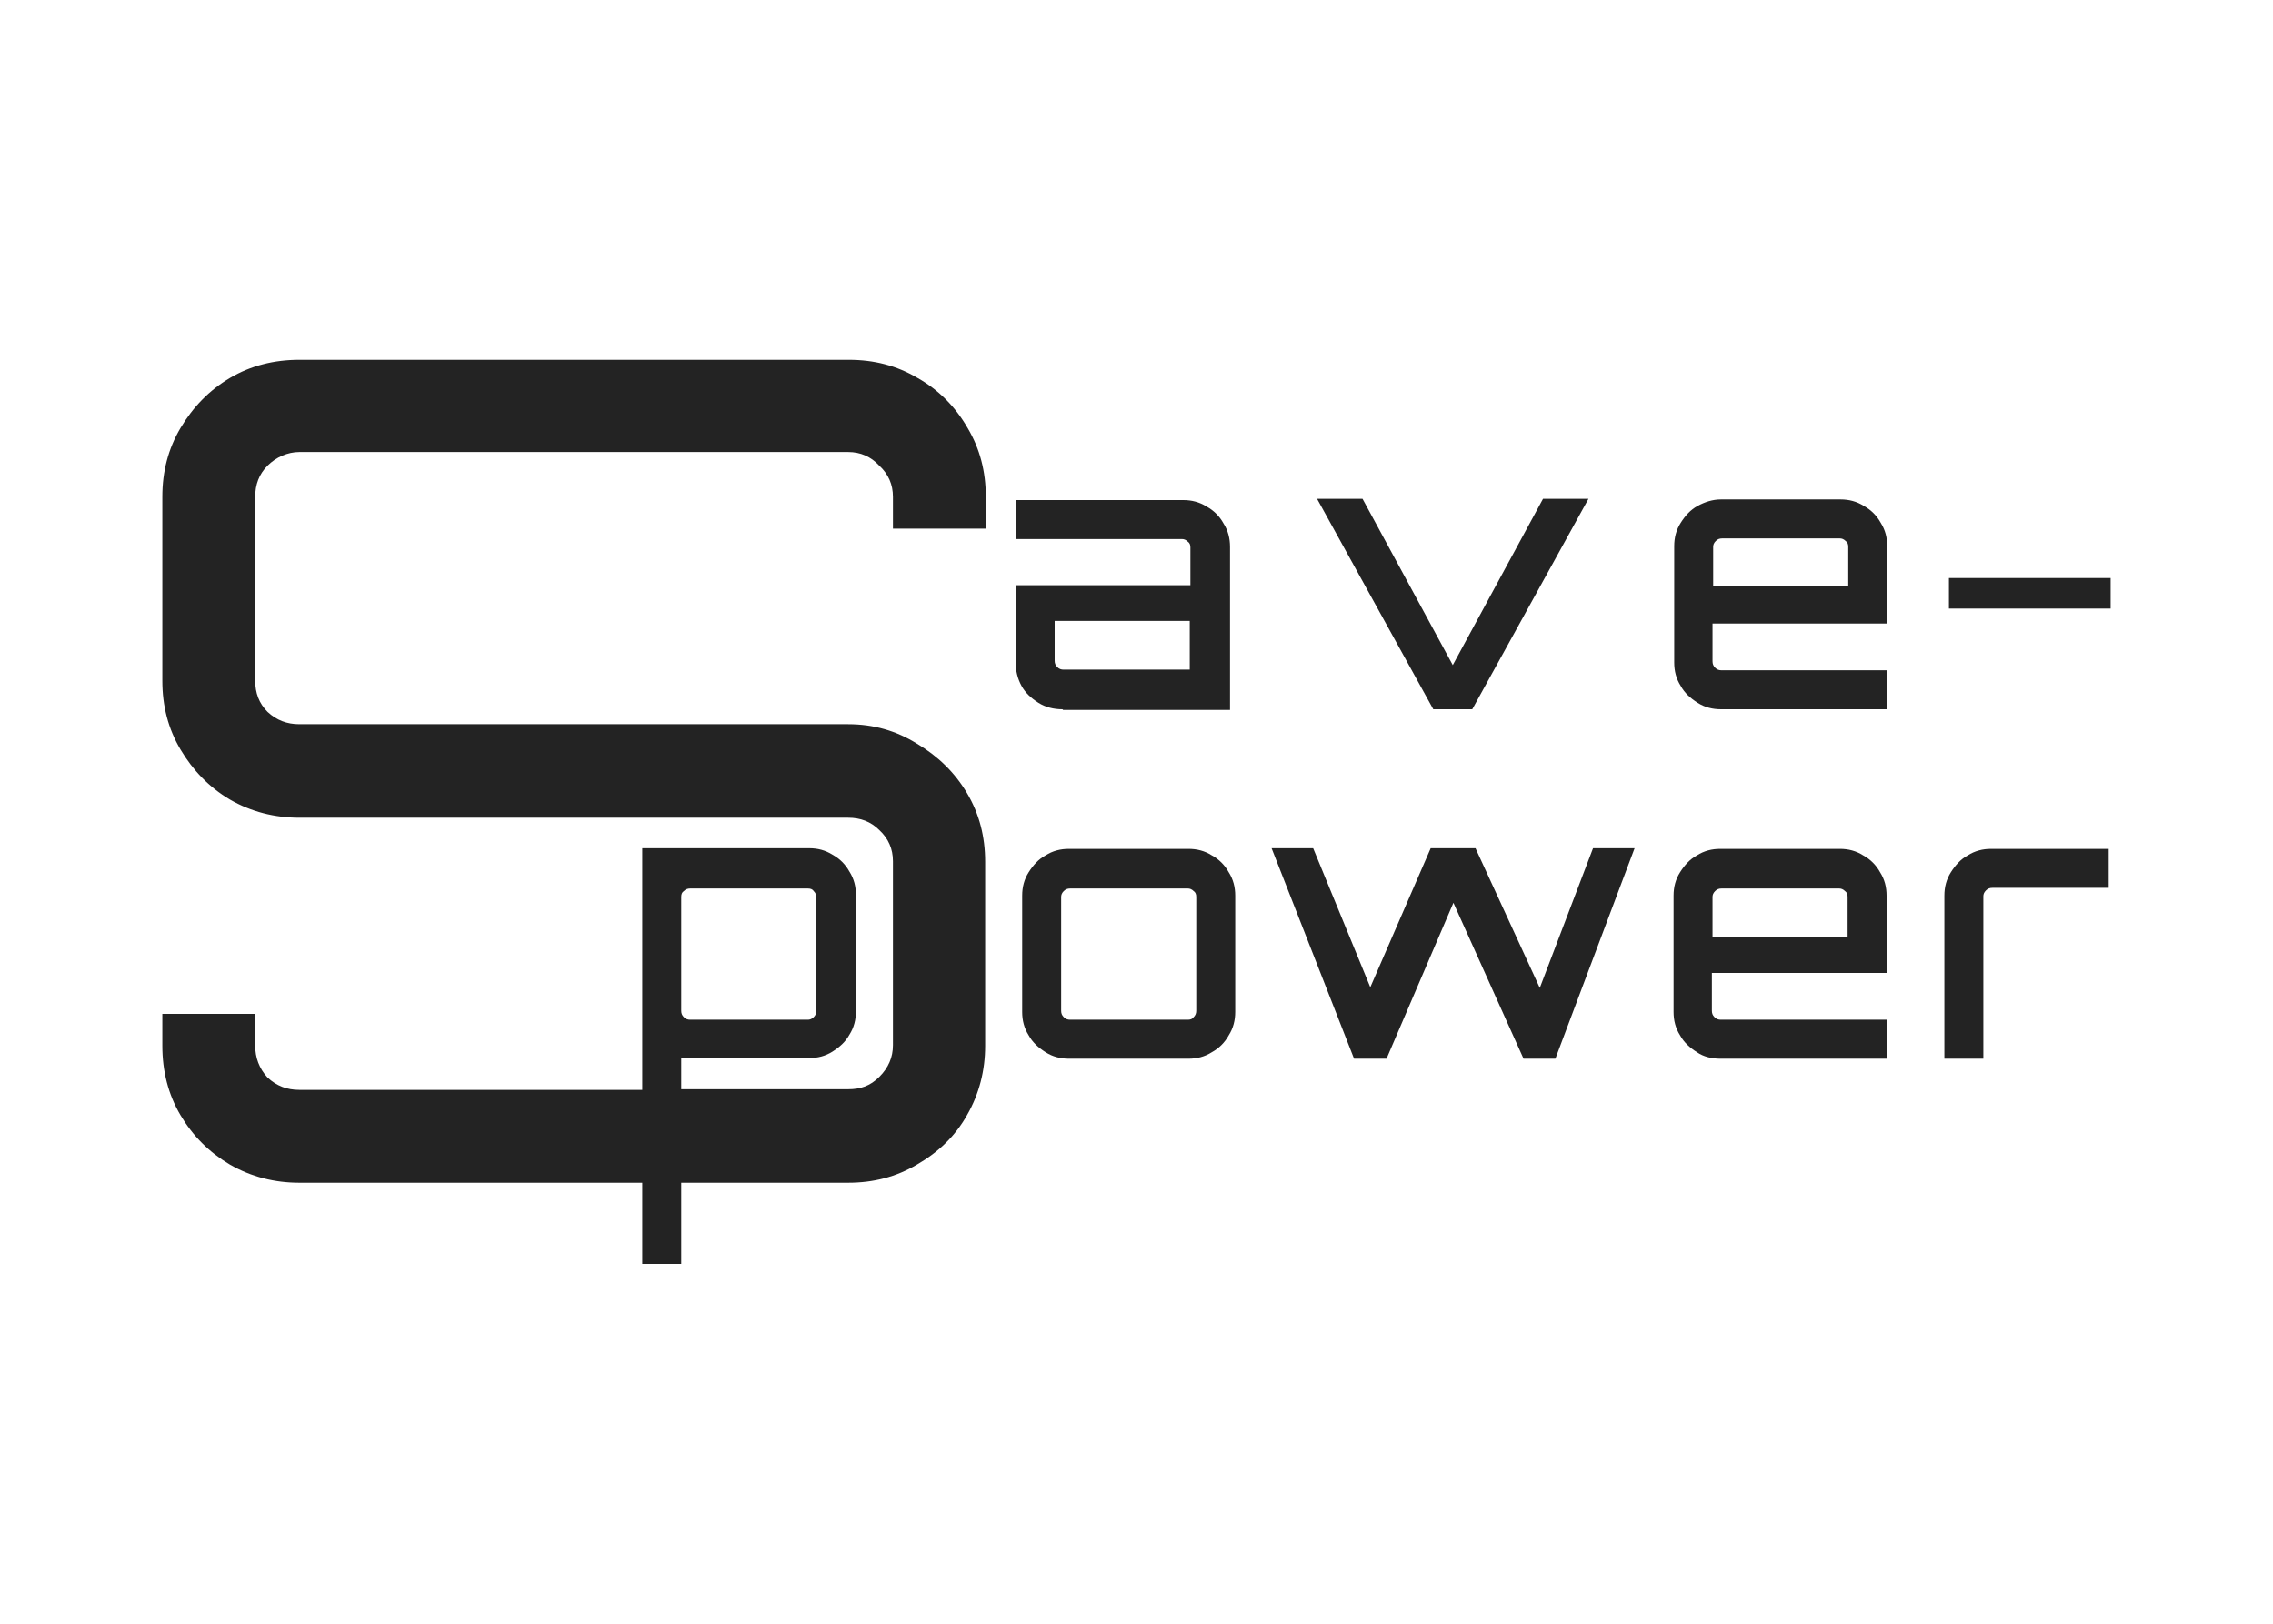
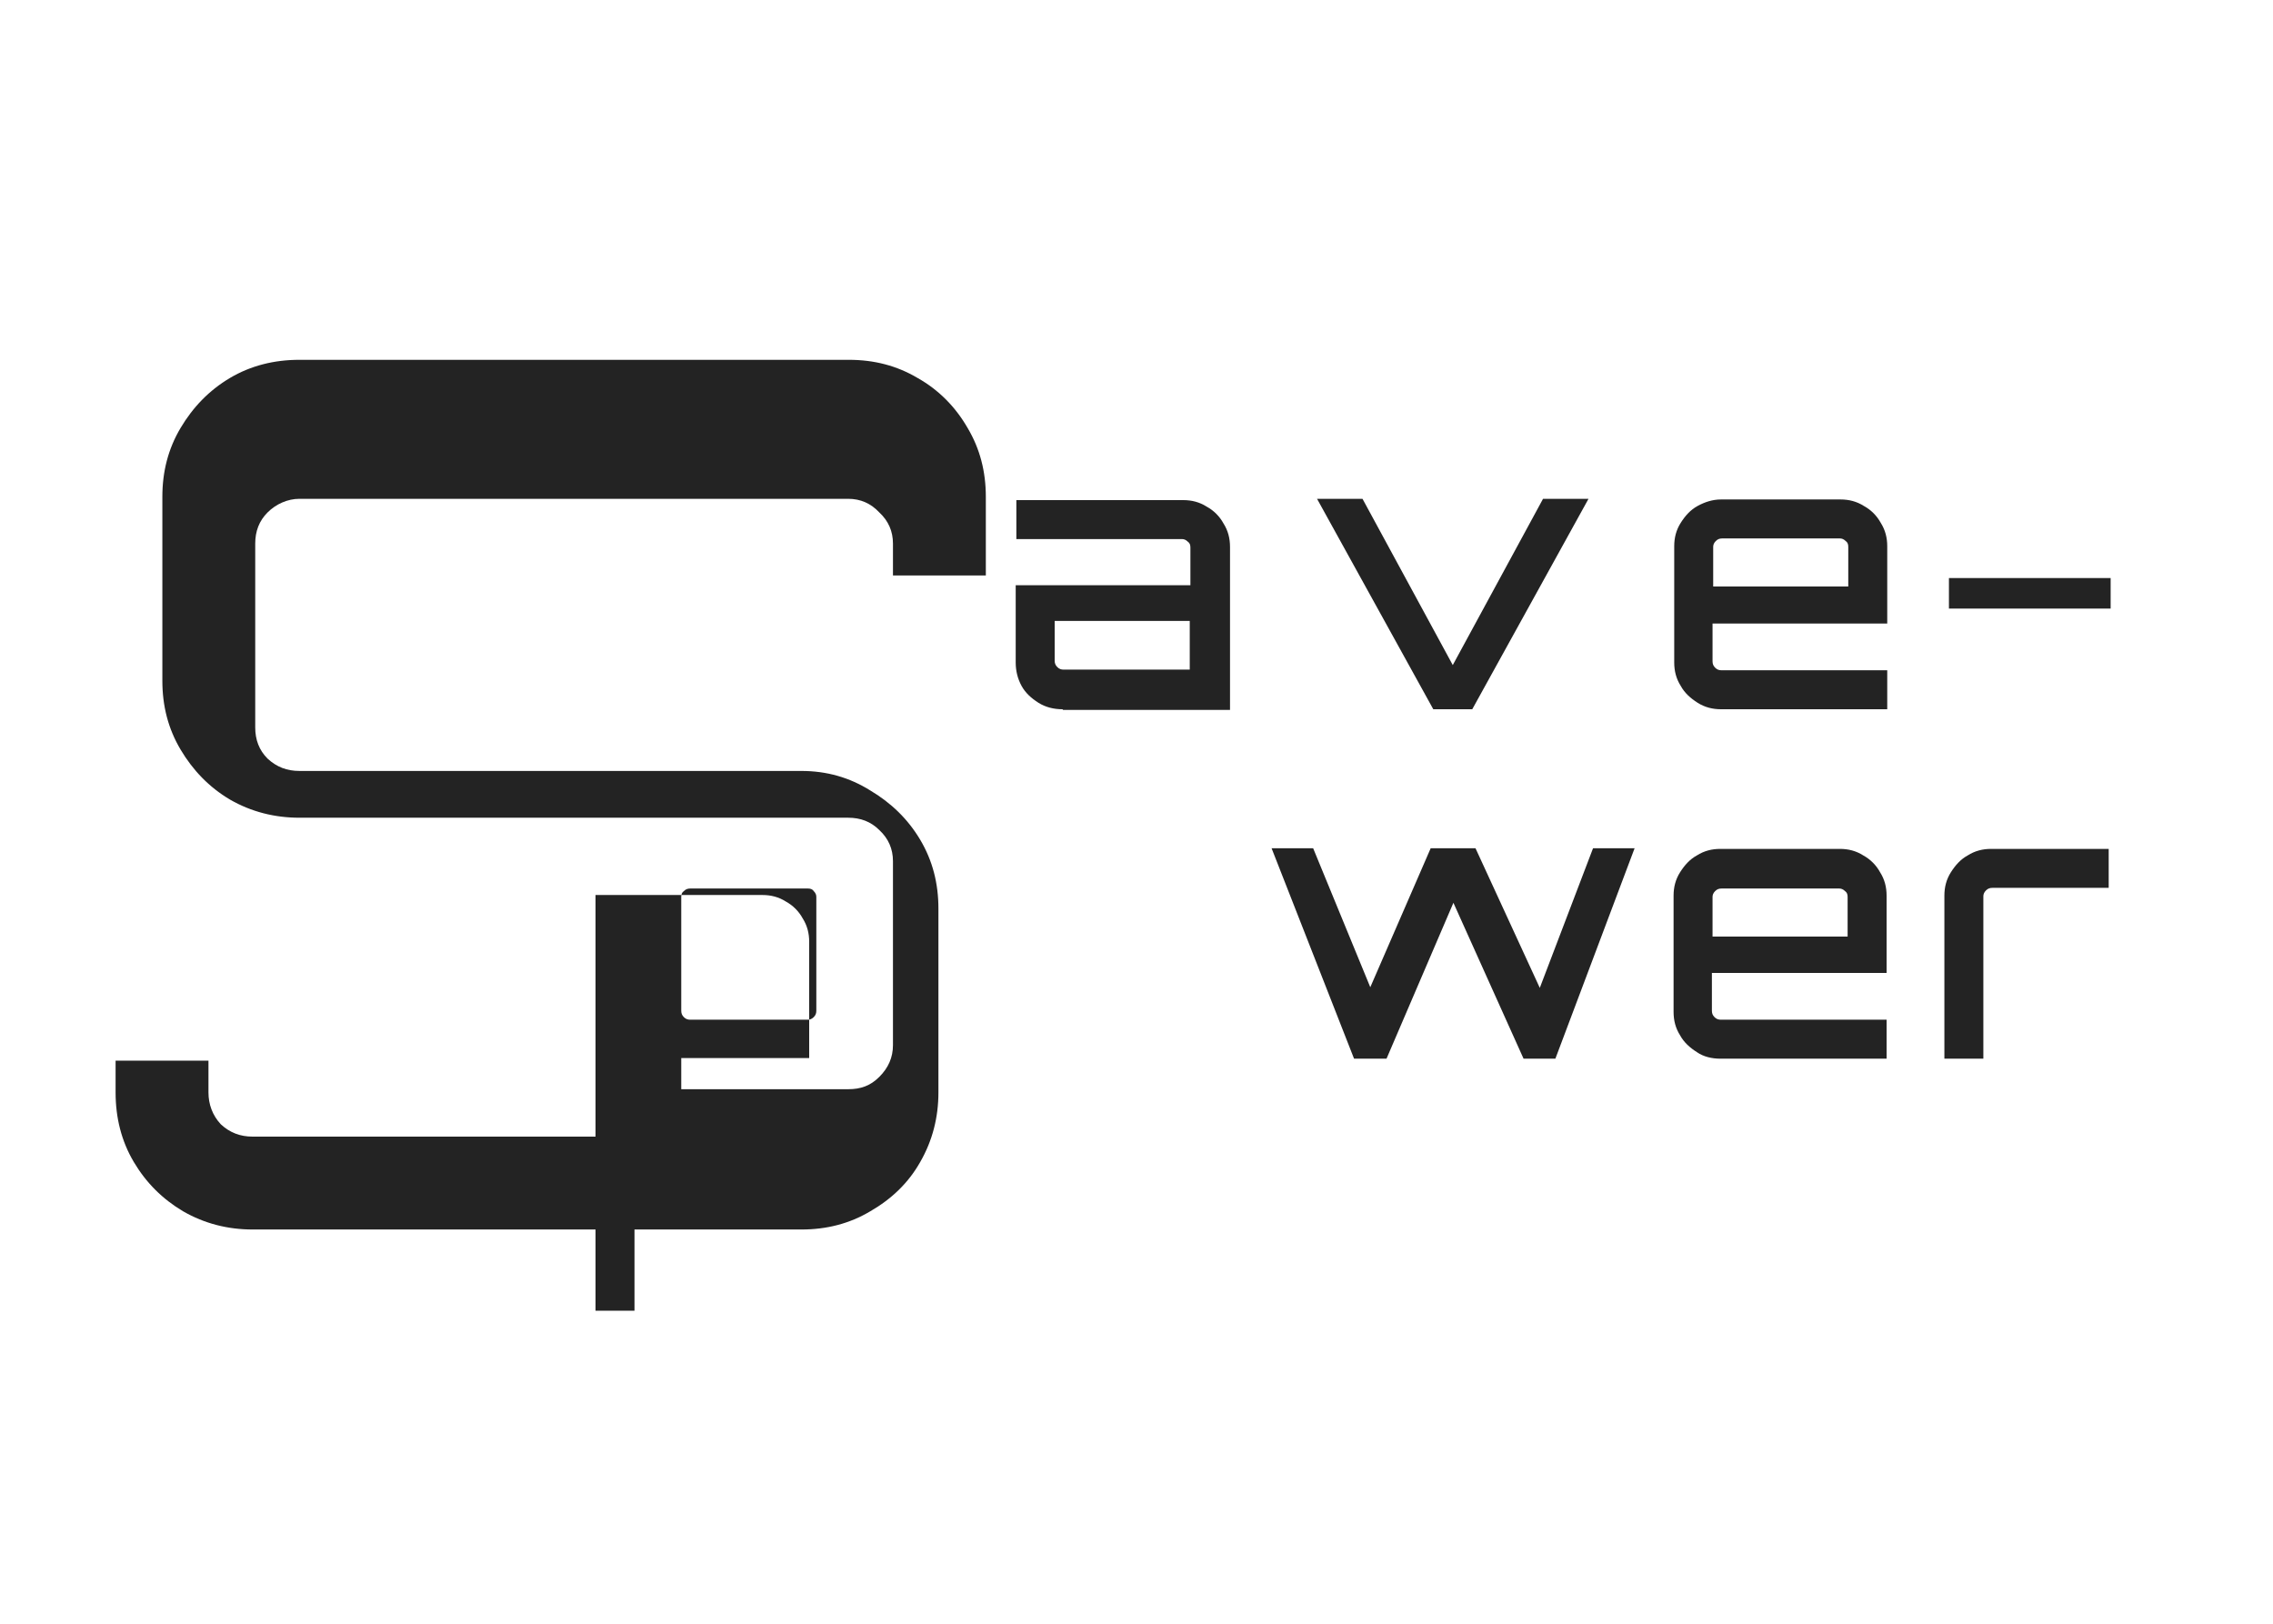
<svg xmlns="http://www.w3.org/2000/svg" id="_Слой_1" width="350" height="250" version="1.1" viewBox="0 0 350 250">
  <defs>
    <style> .st0, .st1 { fill: #232323; } .st2 { fill: #fff; } .st1 { fill-rule: evenodd; } </style>
  </defs>
  <rect class="st2" y="0" width="350" height="250" />
  <g>
-     <path class="st0" d="M164.6,163c-1.3,0-2.5-.3-3.6-1-1.1-.7-2-1.5-2.6-2.6-.7-1.1-1-2.3-1-3.6v-17.9c0-1.3.3-2.5,1-3.6.7-1.1,1.5-2,2.6-2.6,1.1-.7,2.3-1,3.6-1h18.4c1.3,0,2.5.3,3.6,1,1.1.6,2,1.5,2.6,2.6.7,1.1,1,2.3,1,3.6v17.9c0,1.3-.3,2.5-1,3.6-.6,1.1-1.5,2-2.6,2.6-1.1.7-2.3,1-3.6,1h-18.4ZM164.8,157h18.1c.4,0,.7-.1.9-.4.3-.3.4-.6.4-1v-17.5c0-.4-.1-.7-.4-.9-.3-.3-.6-.4-.9-.4h-18.1c-.4,0-.7.1-1,.4-.3.3-.4.6-.4.9v17.5c0,.4.1.7.4,1,.3.3.6.4,1,.4Z" />
    <path class="st0" d="M208.5,163l-12.7-32.4h6.4l8.8,21.4,9.3-21.4h6.9l9.9,21.5,8.2-21.5h6.4l-12.2,32.4h-4.9l-10.8-24-10.3,24h-4.9Z" />
    <path class="st0" d="M264.9,163c-1.3,0-2.6-.3-3.6-1-1.1-.7-2-1.5-2.6-2.6-.7-1.1-1-2.3-1-3.6v-17.9c0-1.3.3-2.5,1-3.6.7-1.1,1.5-2,2.6-2.6,1.1-.7,2.3-1,3.6-1h18.4c1.3,0,2.5.3,3.6,1,1.1.6,2,1.5,2.6,2.6.7,1.1,1,2.3,1,3.6v11.9h-26.9v5.8c0,.4.1.7.4,1,.3.3.6.4,1,.4h25.5v6h-25.7ZM263.7,144.2h20.8v-6.1c0-.4-.1-.7-.4-.9-.3-.3-.6-.4-.9-.4h-18.1c-.4,0-.7.1-1,.4-.3.3-.4.6-.4.9v6.1Z" />
    <path class="st0" d="M299.4,163v-25.1c0-1.3.3-2.5,1-3.6.7-1.1,1.5-2,2.6-2.6,1.1-.7,2.3-1,3.6-1h18.1v6h-17.9c-.4,0-.7.1-1,.4-.3.3-.4.6-.4.9v25h-6Z" />
    <path class="st0" d="M163.6,109.2c-1.3,0-2.6-.3-3.7-1-1.1-.7-2-1.5-2.6-2.6-.6-1.1-.9-2.3-.9-3.6v-11.9h26.9v-5.8c0-.4-.1-.7-.4-.9-.3-.3-.6-.4-.9-.4h-25.5v-6h25.7c1.3,0,2.5.3,3.6,1,1.1.6,2,1.5,2.6,2.6.7,1.1,1,2.3,1,3.6v25.1h-25.7ZM163.8,103.1h19.4v-7.5h-20.8v6.1c0,.4.1.7.4,1,.3.3.6.4,1,.4Z" />
    <path class="st0" d="M220.7,109.2l-17.9-32.4h7l13.9,25.6,13.9-25.6h7l-17.9,32.4h-6Z" />
    <path class="st0" d="M265,109.2c-1.3,0-2.5-.3-3.6-1s-2-1.5-2.6-2.6c-.7-1.1-1-2.3-1-3.6v-17.9c0-1.3.3-2.5,1-3.6.7-1.1,1.5-2,2.6-2.6s2.3-1,3.6-1h18.4c1.3,0,2.5.3,3.6,1,1.1.6,2,1.5,2.6,2.6.7,1.1,1,2.3,1,3.6v11.9h-26.9v5.8c0,.4.1.7.4,1,.3.3.6.4,1,.4h25.5v6h-25.7ZM263.8,90.3h20.8v-6.1c0-.4-.1-.7-.4-.9-.3-.3-.6-.4-.9-.4h-18.1c-.4,0-.7.1-1,.4-.3.3-.4.6-.4.9v6.1Z" />
-     <path class="st1" d="M151.8,81.4v-4.9c0-3.9-.9-7.4-2.8-10.6-1.9-3.3-4.5-5.9-7.7-7.7-3.2-1.9-6.7-2.8-10.6-2.8H46.1c-3.9,0-7.5.9-10.7,2.8-3.2,1.9-5.7,4.5-7.6,7.7-1.9,3.2-2.8,6.7-2.8,10.6v28.3c0,3.9.9,7.4,2.8,10.6,1.9,3.2,4.4,5.8,7.6,7.7,3.3,1.9,6.9,2.8,10.7,2.8h84.5c1.9,0,3.5.6,4.8,1.9,1.4,1.3,2.1,2.9,2.1,4.8v28.3c0,1.9-.7,3.5-2.1,4.9s-2.9,1.9-4.8,1.9h-25.7v-4.8h19.7c1.3,0,2.5-.3,3.6-1,1.1-.7,2-1.5,2.6-2.6.7-1.1,1-2.3,1-3.6v-17.9c0-1.3-.3-2.5-1-3.6-.6-1.1-1.5-2-2.6-2.6-1.1-.7-2.3-1-3.6-1h-25.7v6.6h0v30.6h-52.8c-1.9,0-3.5-.6-4.9-1.9-1.3-1.4-1.9-3.1-1.9-4.9v-4.9h-14.3v4.9c0,3.9.9,7.5,2.8,10.7,1.9,3.2,4.4,5.7,7.6,7.6,3.3,1.9,6.9,2.8,10.7,2.8h52.8v12.5h6v-12.5h25.7c3.9,0,7.4-.9,10.6-2.8,3.3-1.9,5.9-4.4,7.7-7.6,1.9-3.3,2.8-6.9,2.8-10.7v-28.3c0-3.9-.9-7.4-2.8-10.6-1.9-3.2-4.5-5.7-7.7-7.6-3.2-2-6.7-3-10.6-3H46.1c-1.9,0-3.5-.6-4.9-1.9-1.3-1.3-1.9-2.9-1.9-4.8v-28.3c0-1.9.6-3.5,1.9-4.8s3.1-2.1,4.9-2.1h84.5c1.9,0,3.5.7,4.8,2.1,1.4,1.3,2.1,2.9,2.1,4.8v4.9h14.3ZM104.9,138.1c0-.4.1-.7.4-.9.3-.3.6-.4,1-.4h18.1c.4,0,.7.1.9.4.3.3.4.6.4.9v17.5c0,.4-.1.7-.4,1-.3.3-.6.4-.9.4h-18.1c-.4,0-.7-.1-1-.4-.3-.3-.4-.6-.4-1v-17.5Z" />
+     <path class="st1" d="M151.8,81.4v-4.9c0-3.9-.9-7.4-2.8-10.6-1.9-3.3-4.5-5.9-7.7-7.7-3.2-1.9-6.7-2.8-10.6-2.8H46.1c-3.9,0-7.5.9-10.7,2.8-3.2,1.9-5.7,4.5-7.6,7.7-1.9,3.2-2.8,6.7-2.8,10.6v28.3c0,3.9.9,7.4,2.8,10.6,1.9,3.2,4.4,5.8,7.6,7.7,3.3,1.9,6.9,2.8,10.7,2.8h84.5c1.9,0,3.5.6,4.8,1.9,1.4,1.3,2.1,2.9,2.1,4.8v28.3c0,1.9-.7,3.5-2.1,4.9s-2.9,1.9-4.8,1.9h-25.7v-4.8h19.7v-17.9c0-1.3-.3-2.5-1-3.6-.6-1.1-1.5-2-2.6-2.6-1.1-.7-2.3-1-3.6-1h-25.7v6.6h0v30.6h-52.8c-1.9,0-3.5-.6-4.9-1.9-1.3-1.4-1.9-3.1-1.9-4.9v-4.9h-14.3v4.9c0,3.9.9,7.5,2.8,10.7,1.9,3.2,4.4,5.7,7.6,7.6,3.3,1.9,6.9,2.8,10.7,2.8h52.8v12.5h6v-12.5h25.7c3.9,0,7.4-.9,10.6-2.8,3.3-1.9,5.9-4.4,7.7-7.6,1.9-3.3,2.8-6.9,2.8-10.7v-28.3c0-3.9-.9-7.4-2.8-10.6-1.9-3.2-4.5-5.7-7.7-7.6-3.2-2-6.7-3-10.6-3H46.1c-1.9,0-3.5-.6-4.9-1.9-1.3-1.3-1.9-2.9-1.9-4.8v-28.3c0-1.9.6-3.5,1.9-4.8s3.1-2.1,4.9-2.1h84.5c1.9,0,3.5.7,4.8,2.1,1.4,1.3,2.1,2.9,2.1,4.8v4.9h14.3ZM104.9,138.1c0-.4.1-.7.4-.9.3-.3.6-.4,1-.4h18.1c.4,0,.7.1.9.4.3.3.4.6.4.9v17.5c0,.4-.1.7-.4,1-.3.3-.6.4-.9.4h-18.1c-.4,0-.7-.1-1-.4-.3-.3-.4-.6-.4-1v-17.5Z" />
    <path class="st1" d="M325,93.7h-24.9v-4.7h24.9v4.7Z" />
  </g>
</svg>